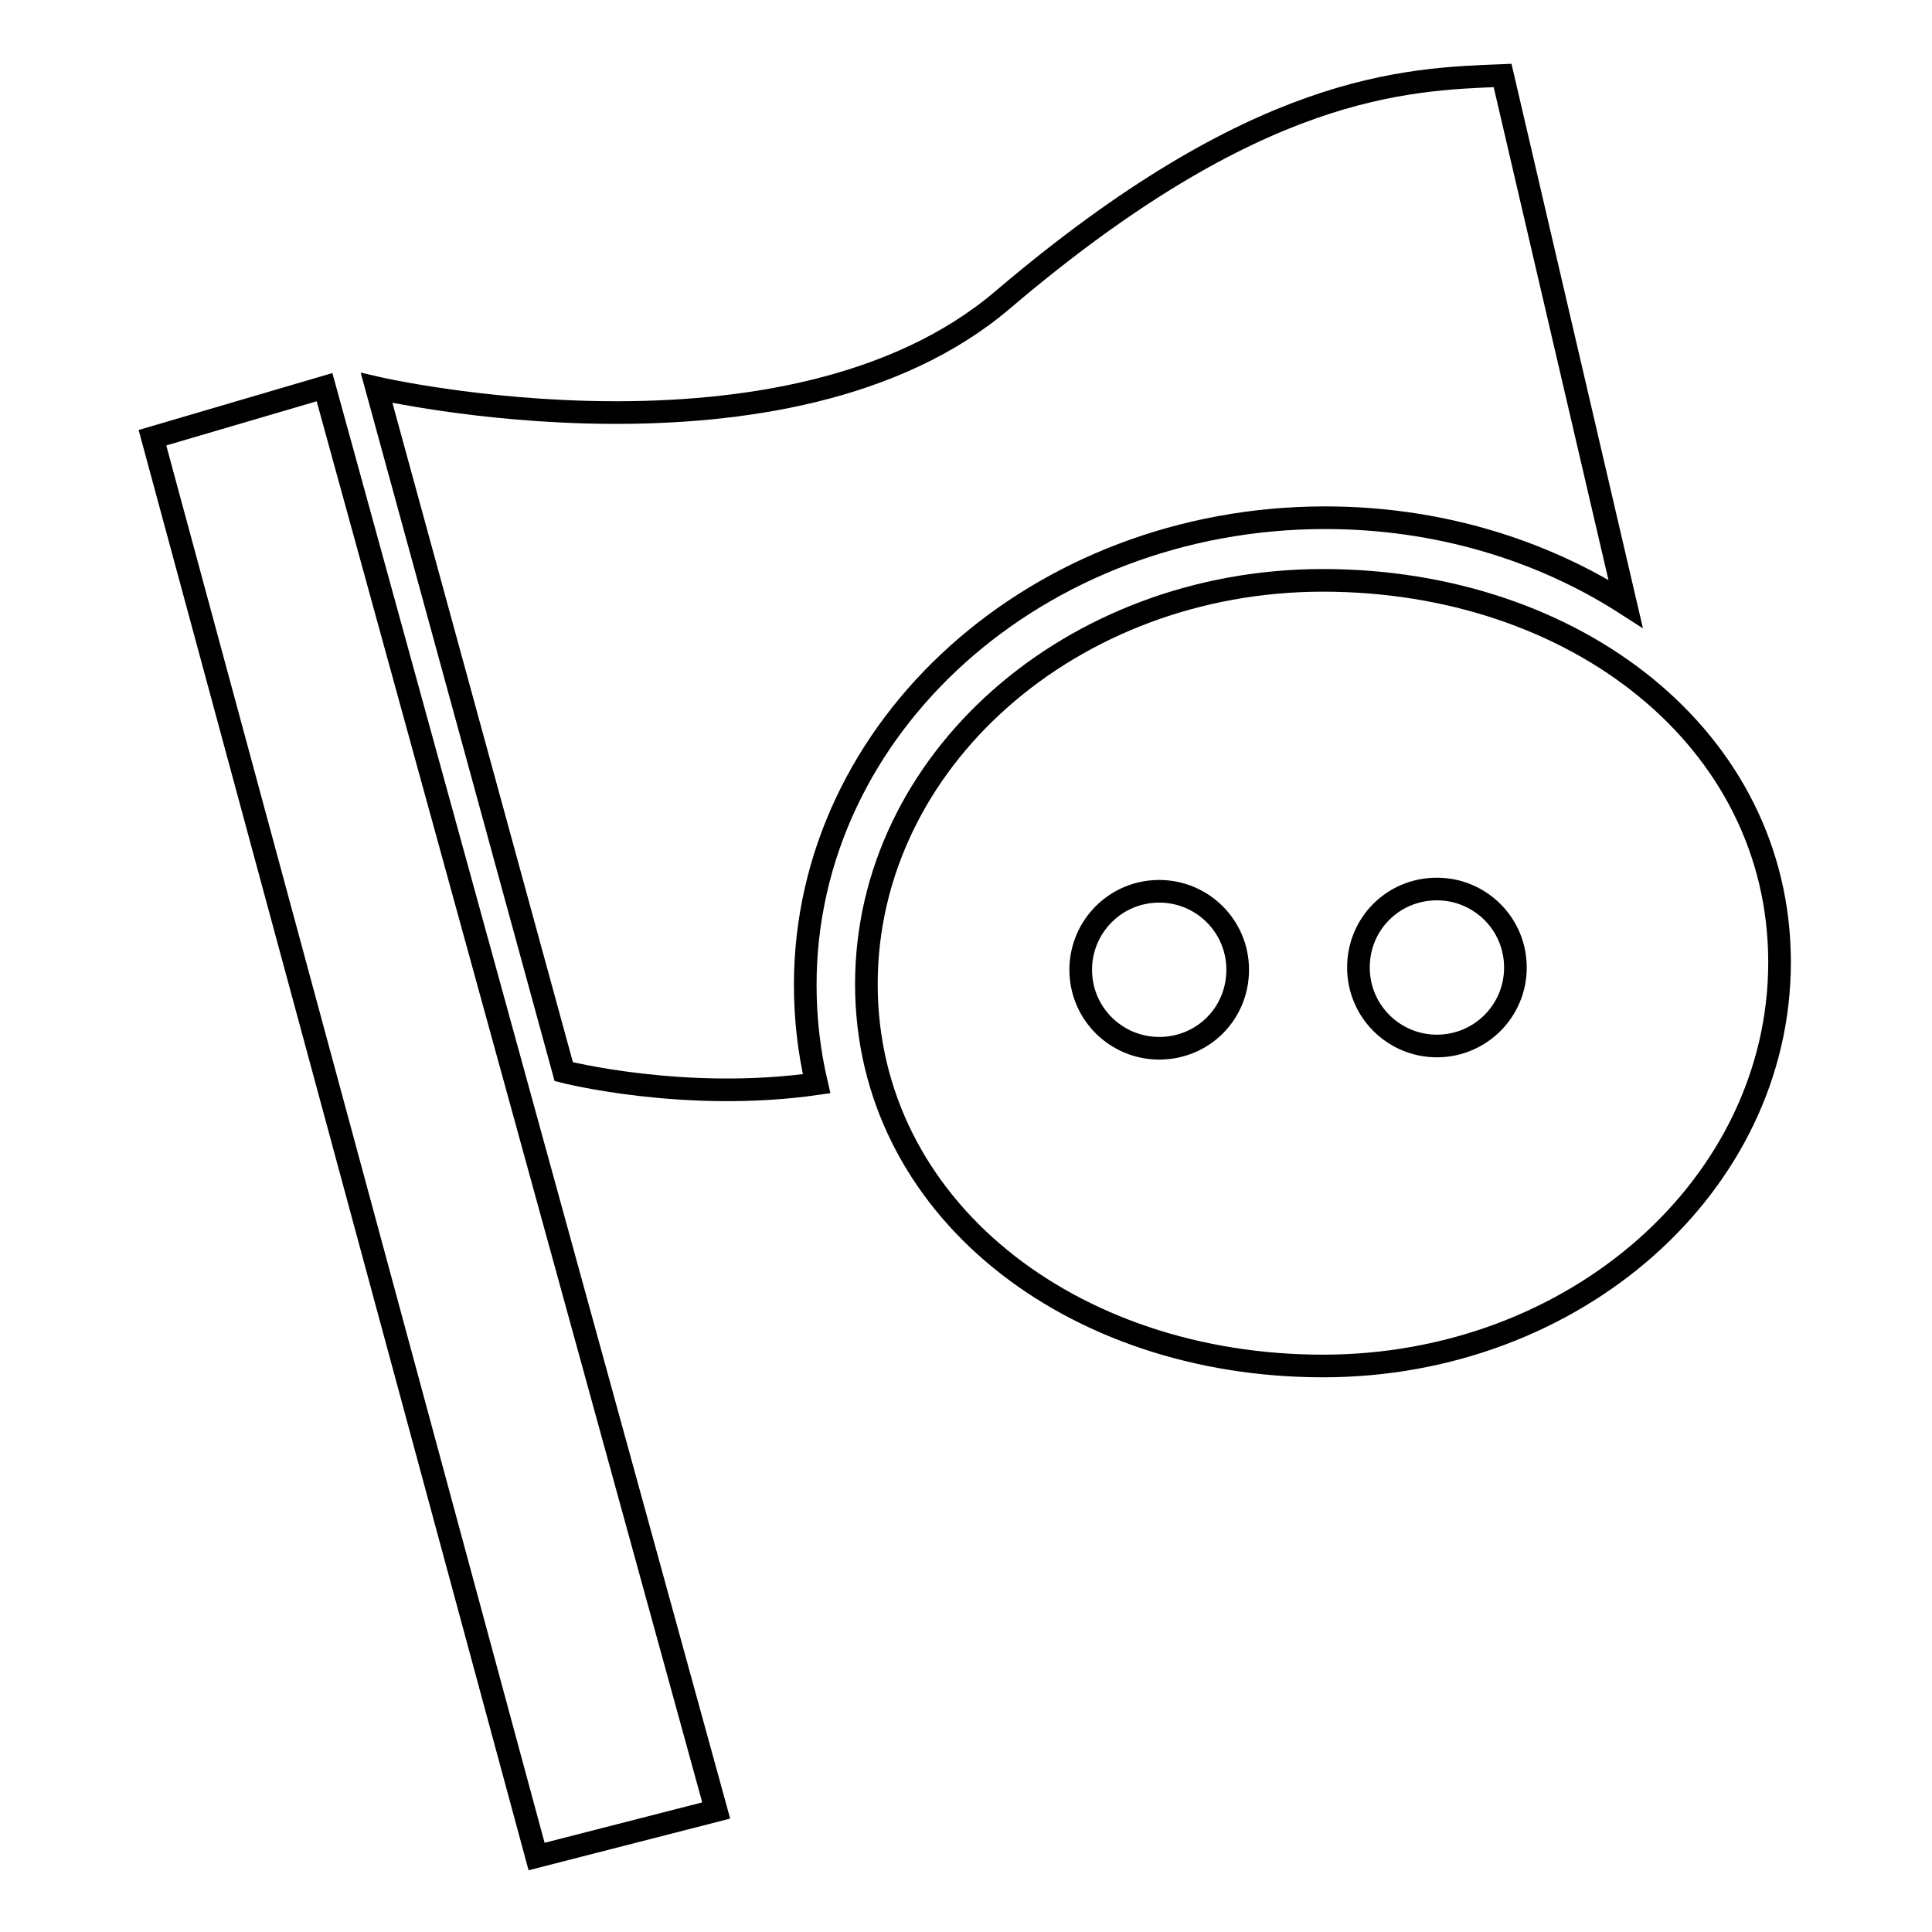
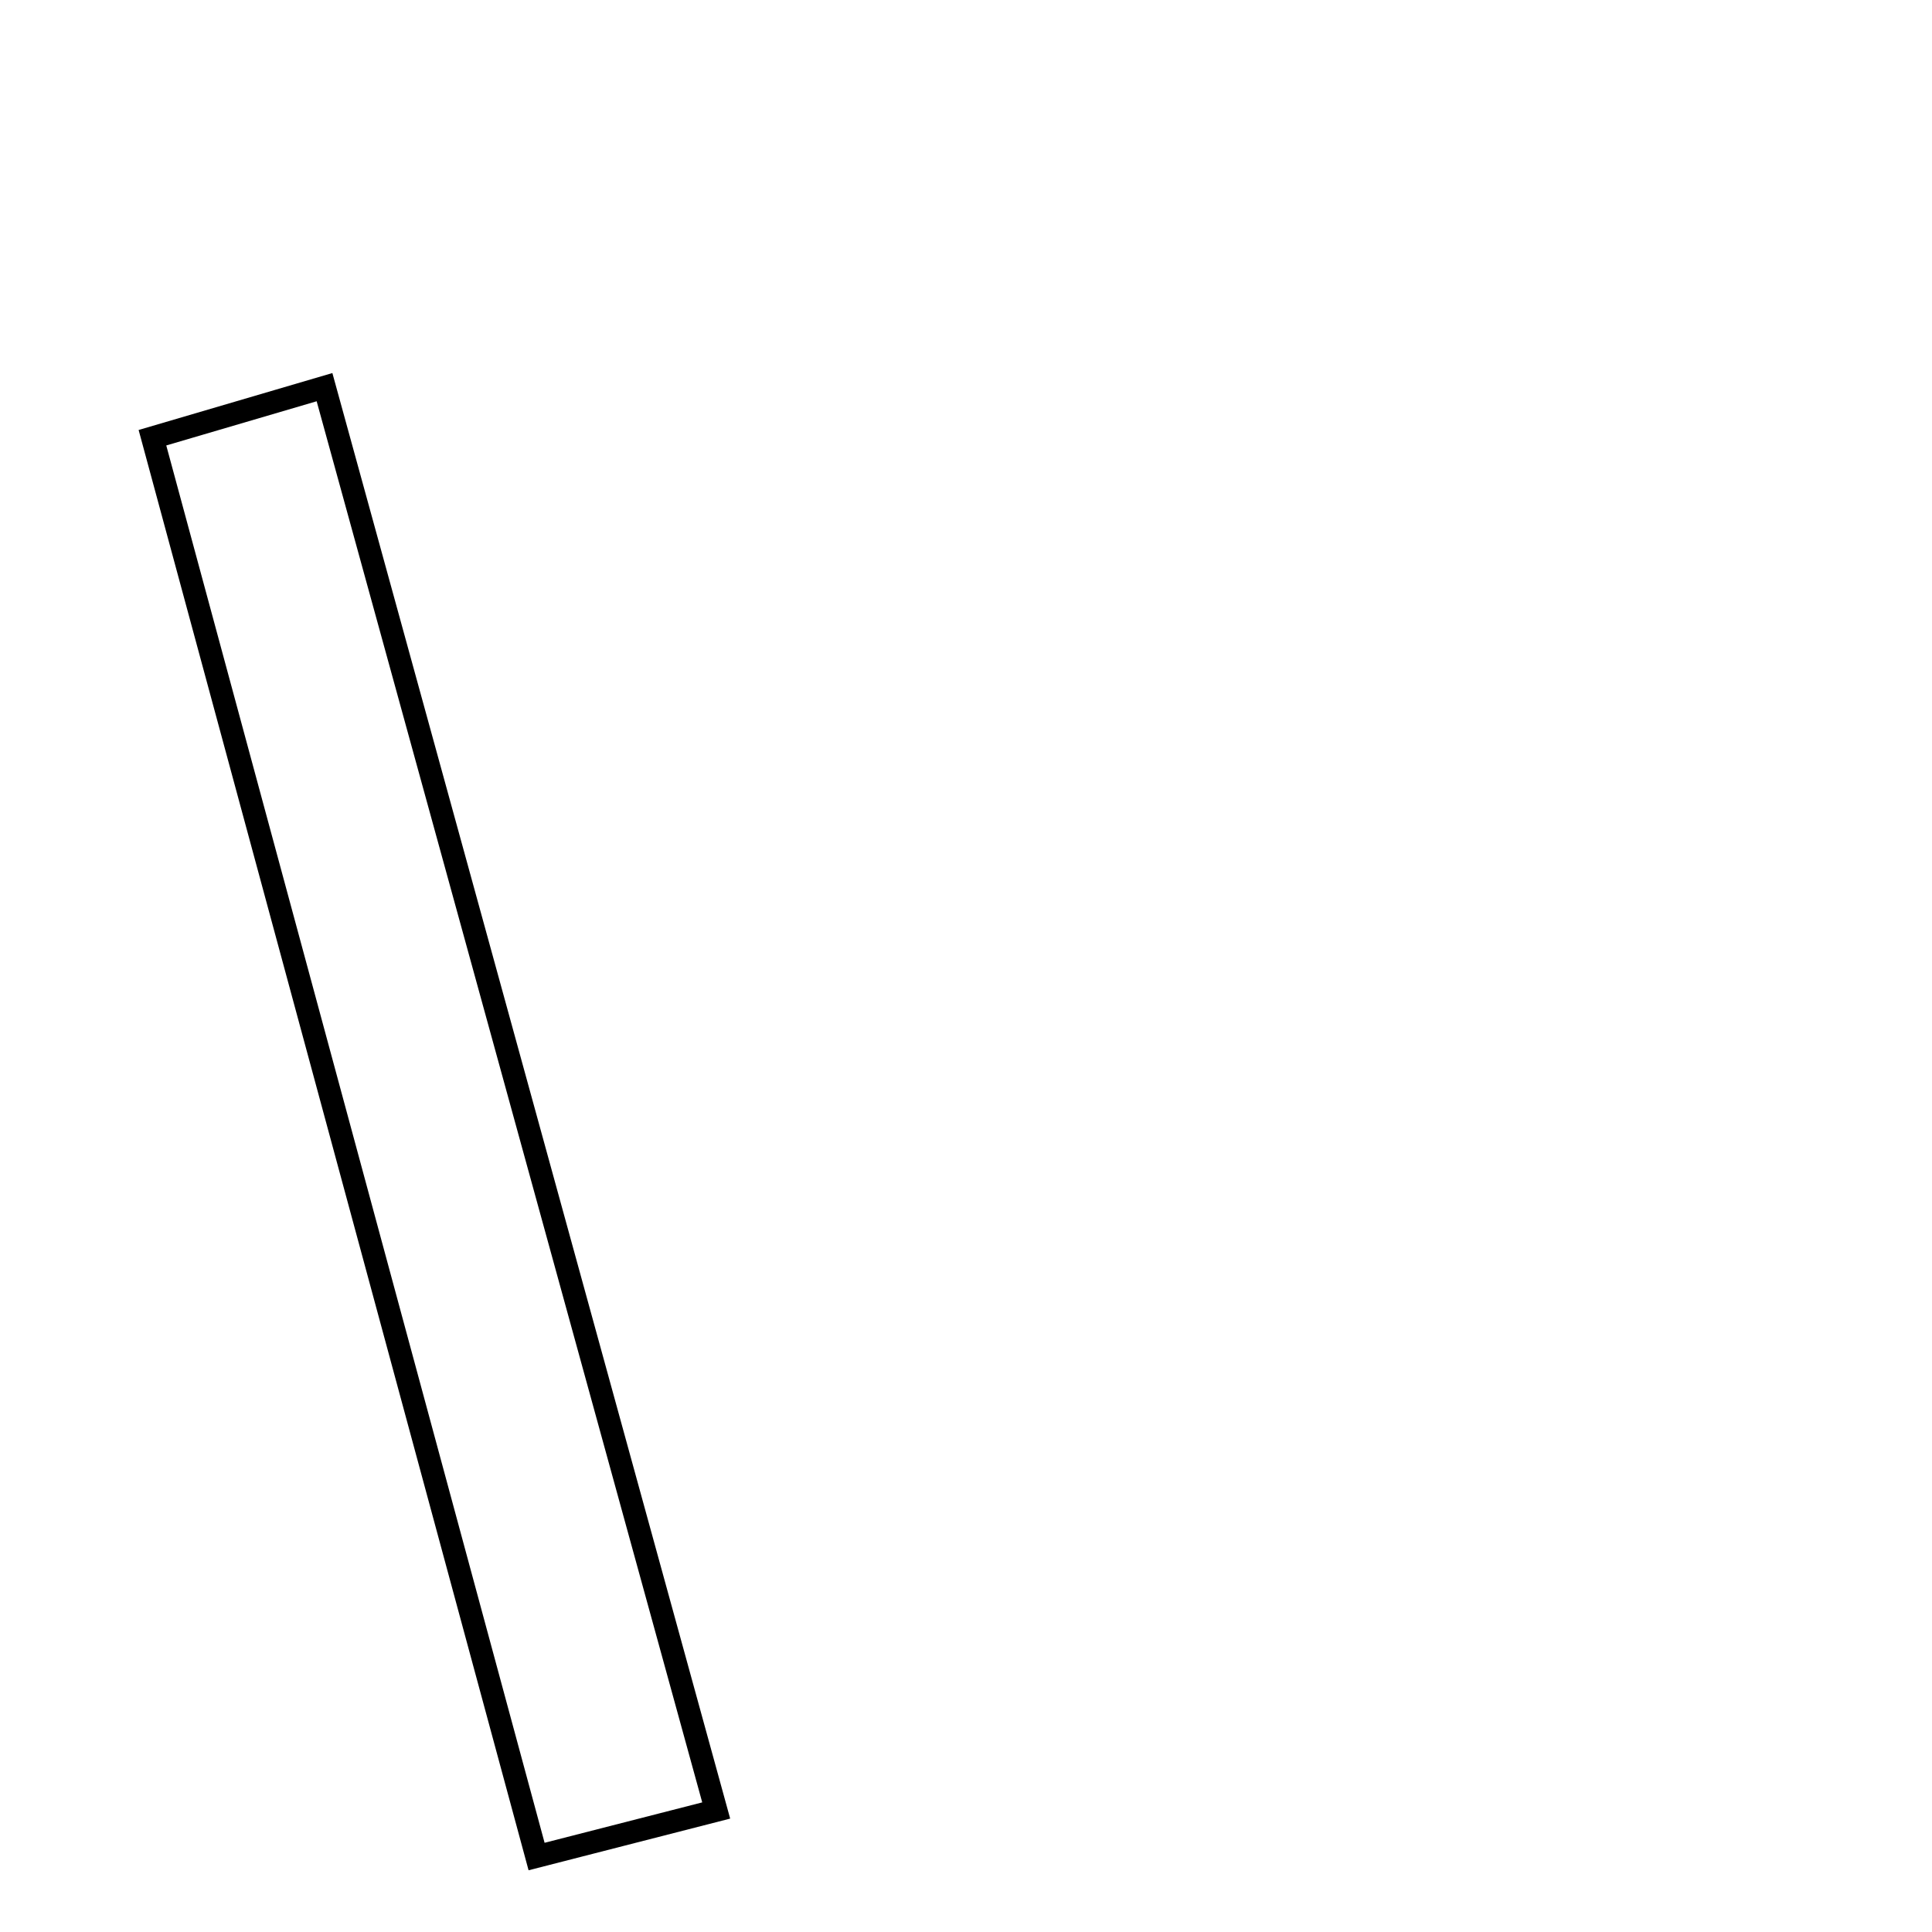
<svg xmlns="http://www.w3.org/2000/svg" version="1.1" x="0px" y="0px" viewBox="0 0 256 256" enable-background="new 0 0 256 256" xml:space="preserve">
  <g>
    <g>
-       <path stroke-width="3" fill-opacity="0" stroke="#000000" d="M175.3,76.9c-33.4,0-60.5,24-60.5,53.5c0,29.6,27.1,50.6,60.5,50.6s60.5-24,60.5-53.5C235.8,97.9,208.7,76.9,175.3,76.9z M153.6,138.9c-5.7,0-10.4-4.6-10.4-10.4c0-5.7,4.6-10.4,10.4-10.4c5.7,0,10.4,4.6,10.4,10.4C164,134.3,159.4,138.9,153.6,138.9z M190.4,138.6c-5.7,0-10.4-4.6-10.4-10.4s4.6-10.4,10.4-10.4c5.7,0,10.4,4.6,10.4,10.4C200.8,134,196.1,138.6,190.4,138.6z" />
      <path stroke-width="3" fill-opacity="0" stroke="#000000" d="M94.9,239.9L71.1,246L20.2,58L43,51.3L94.9,239.9z" />
-       <path stroke-width="3" fill-opacity="0" stroke="#000000" d="M106.7,130.5c0-34.2,30.8-61.9,68.9-61.9c14.8,0,28.6,4.2,39.8,11.4l-16.3-70c-12.9,0.5-32.6,1.1-66.2,29.7C104.4,64,49.9,51.4,49.9,51.4L74.7,142c0,0,16,4.1,33.5,1.6C107.2,139.3,106.7,135,106.7,130.5z" />
    </g>
  </g>
</svg>